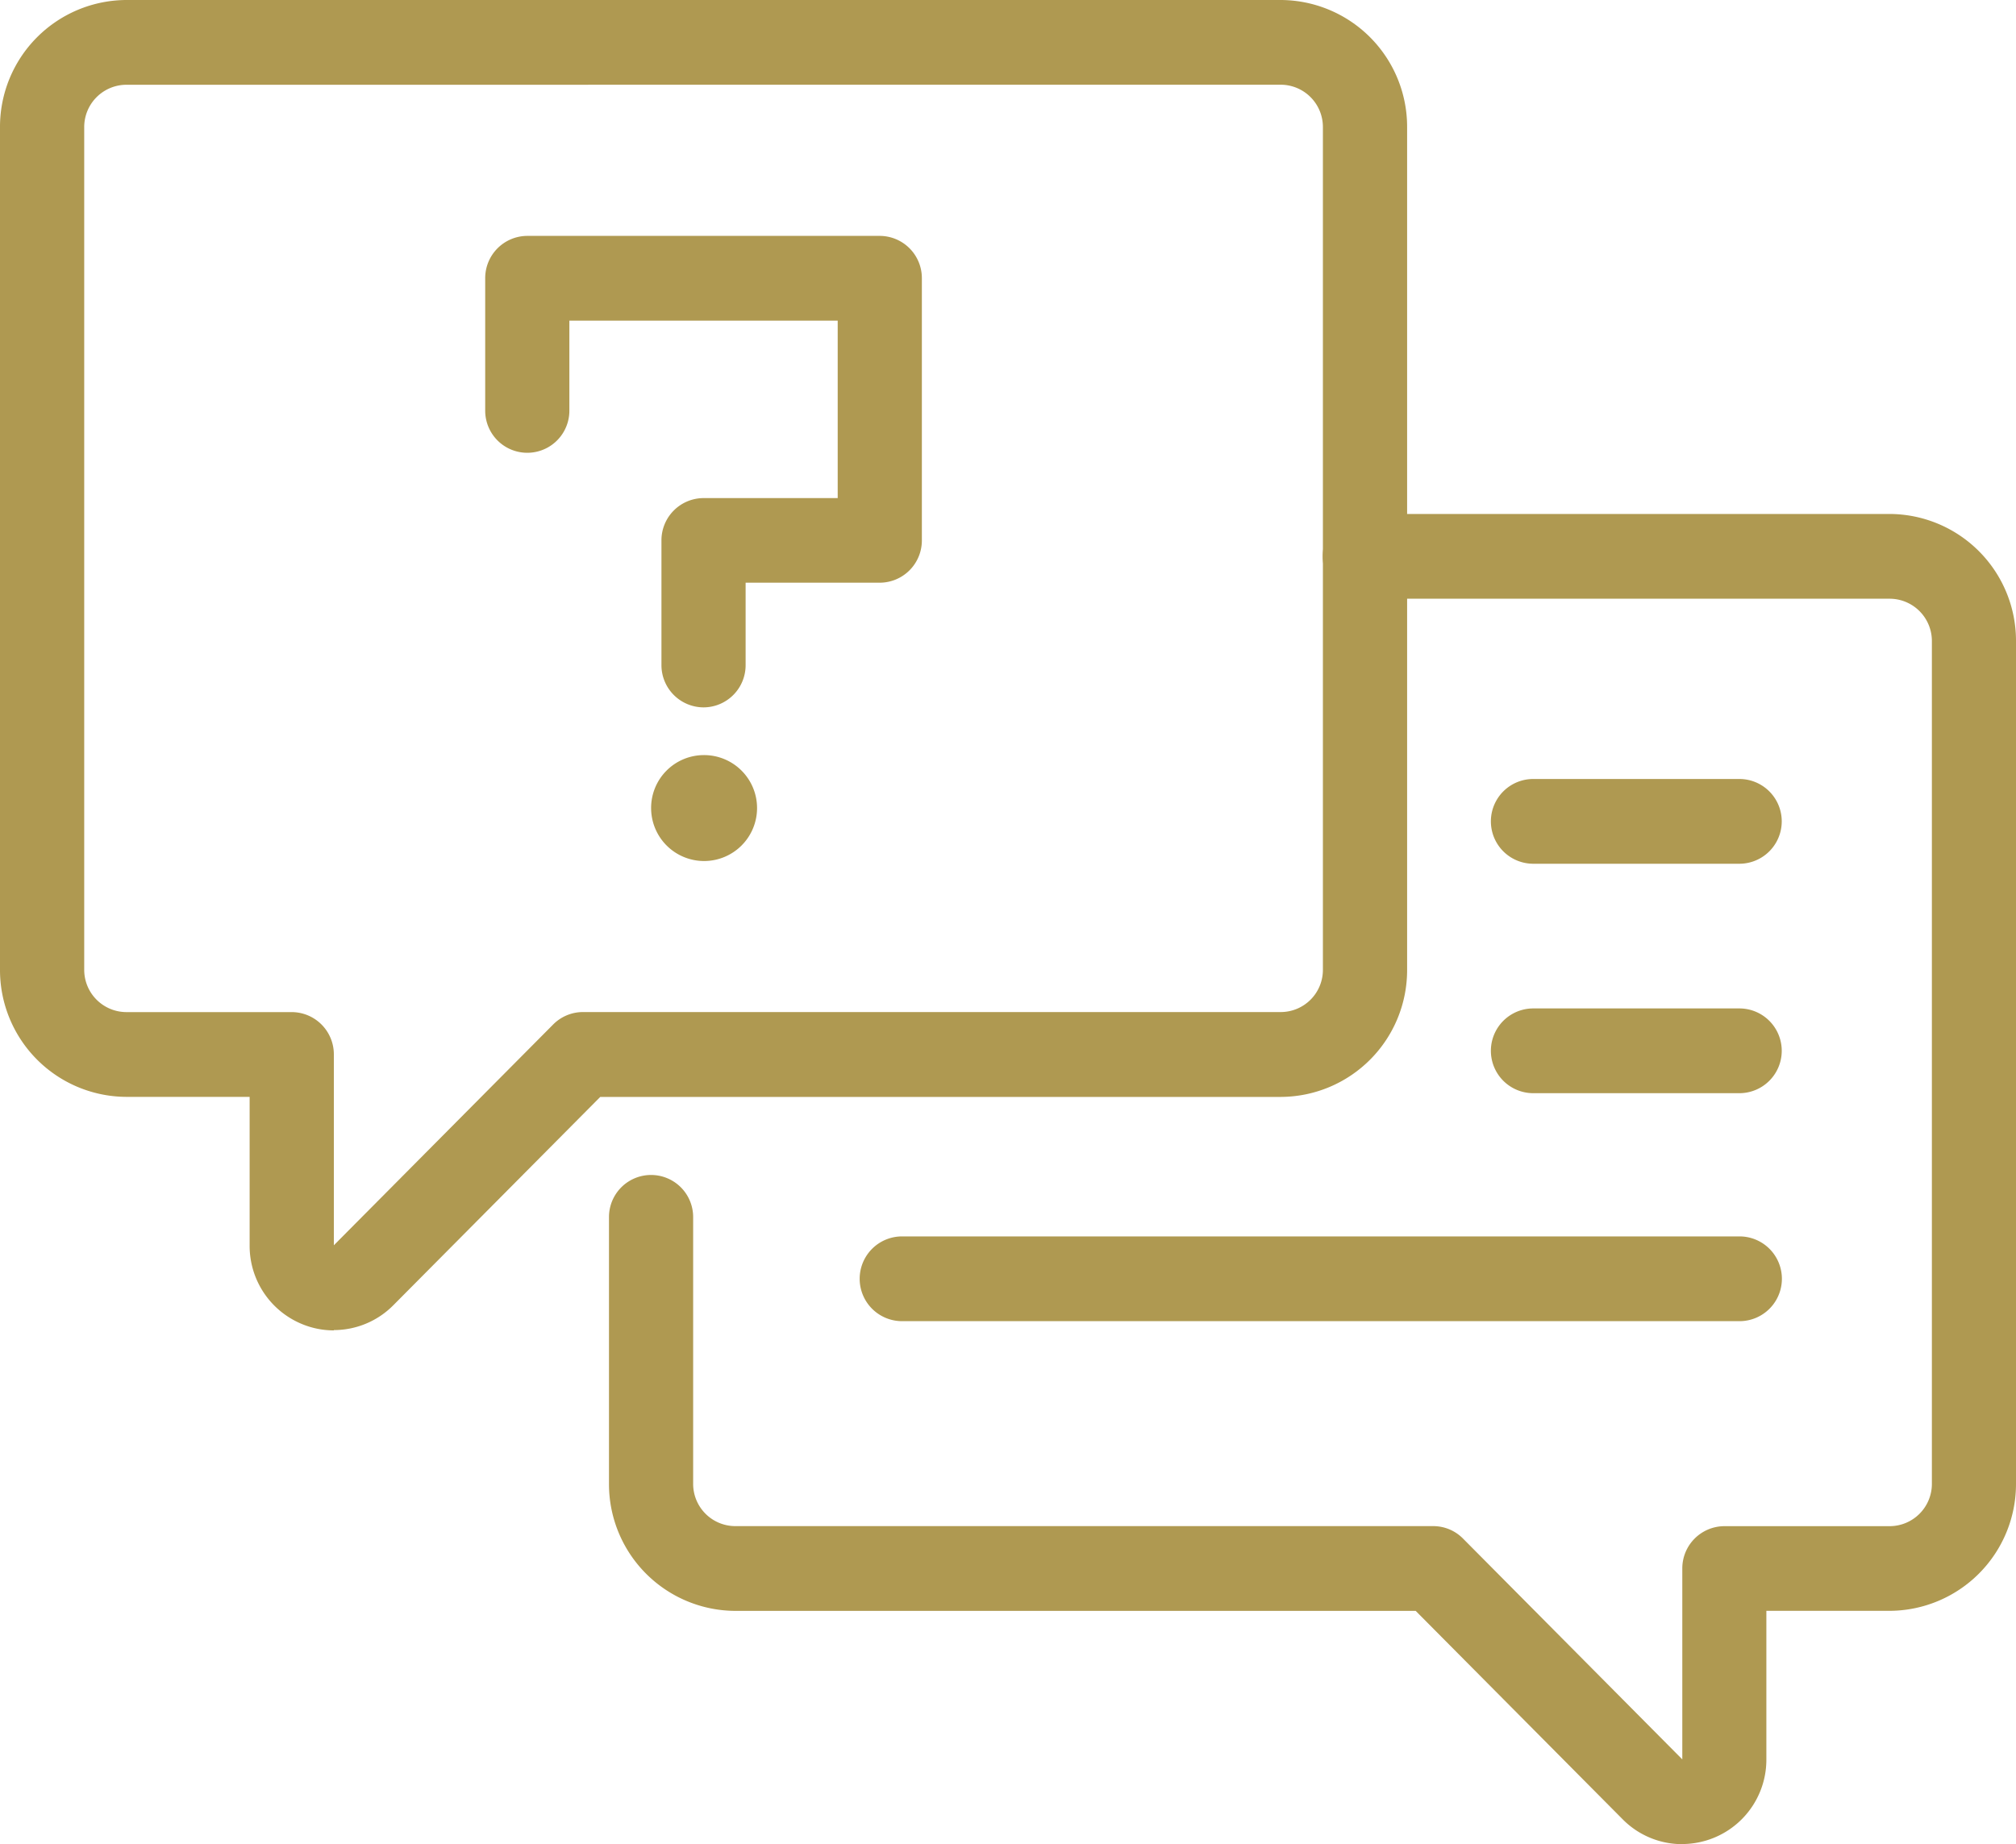
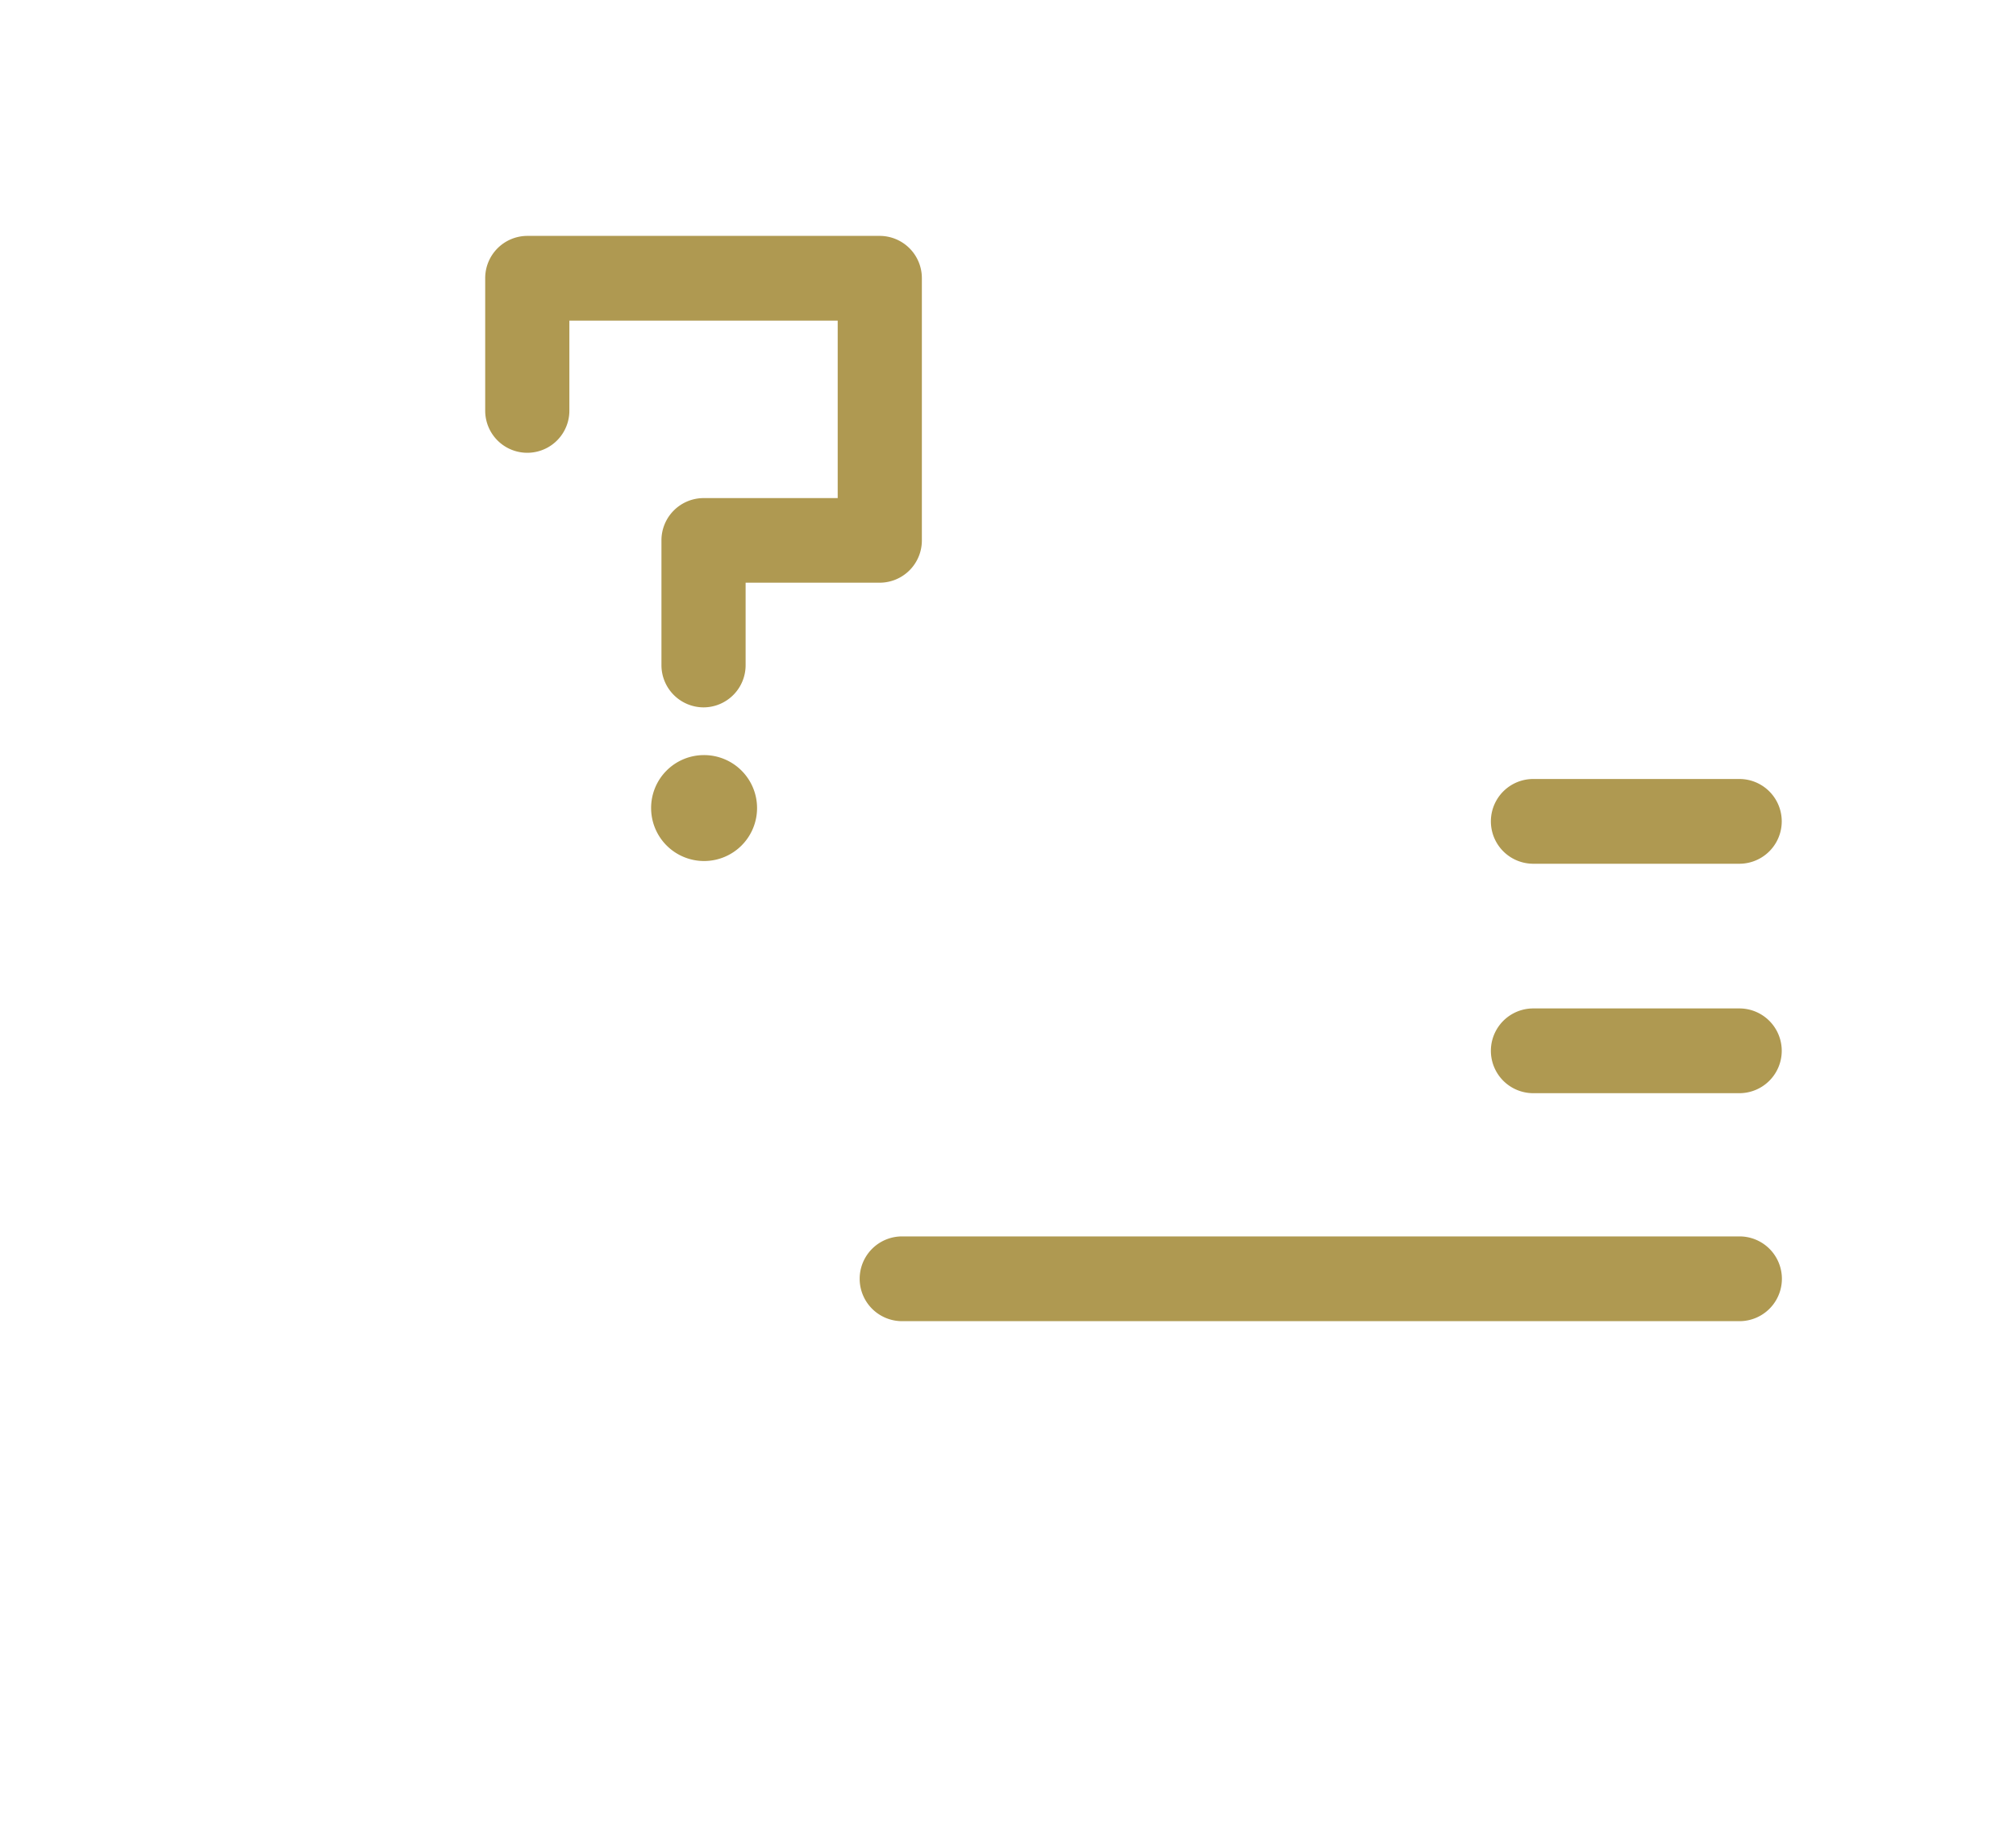
<svg xmlns="http://www.w3.org/2000/svg" id="icon_business_08" width="40" height="36.595" viewBox="0 0 40 36.595">
  <defs>
    <clipPath id="clip-path">
      <rect id="長方形_1570" data-name="長方形 1570" width="40" height="36.595" fill="#af9951" />
    </clipPath>
  </defs>
  <g id="グループ_3897" data-name="グループ 3897" clip-path="url(#clip-path)">
-     <path id="パス_121" data-name="パス 121" d="M6.625,26.4a1.647,1.647,0,0,1-.641-.129,1.677,1.677,0,0,1-1.031-1.554V21.766H2.506A2.517,2.517,0,0,1,0,19.243V2.522A2.517,2.517,0,0,1,2.506,0H25.413a2.517,2.517,0,0,1,2.506,2.523V19.244a2.516,2.516,0,0,1-2.5,2.523H11.91L7.805,25.9a1.662,1.662,0,0,1-1.18.494M2.506,1.682a.839.839,0,0,0-.835.841V19.243a.839.839,0,0,0,.835.841H5.789a.838.838,0,0,1,.835.841v3.786l4.351-4.381a.834.834,0,0,1,.591-.247H25.416a.837.837,0,0,0,.832-.841V2.522a.839.839,0,0,0-.835-.841Z" fill="#af9951" />
-     <path id="パス_122" data-name="パス 122" d="M151.068,135.964a1.661,1.661,0,0,1-1.18-.494l-4.106-4.135H132.276a2.516,2.516,0,0,1-2.5-2.523V123.52a.835.835,0,1,1,1.67,0v5.292a.838.838,0,0,0,.832.841h13.852a.829.829,0,0,1,.591.247l4.351,4.382v-3.787a.838.838,0,0,1,.835-.841h3.282a.839.839,0,0,0,.835-.841V112.091a.839.839,0,0,0-.835-.841H144.778a.841.841,0,0,1,0-1.682h10.41a2.517,2.517,0,0,1,2.505,2.523v16.72a2.517,2.517,0,0,1-2.505,2.523h-2.448v2.946a1.674,1.674,0,0,1-1.671,1.682Z" transform="translate(-117.693 -99.369)" fill="#af9951" />
    <path id="パス_123" data-name="パス 123" d="M107.756,59.642a.838.838,0,0,1-.835-.841V56.33a.838.838,0,0,1,.835-.841h2.662V51.968h-5.324v1.787a.835.835,0,1,1-1.67,0V51.127a.838.838,0,0,1,.835-.841h6.994a.838.838,0,0,1,.835.841v5.2a.838.838,0,0,1-.835.841h-2.662V58.8A.837.837,0,0,1,107.756,59.642Z" transform="translate(-93.797 -45.605)" fill="#af9951" />
    <path id="パス_124" data-name="パス 124" d="M139.8,160.978a1.051,1.051,0,1,1-1.044,1.051,1.048,1.048,0,0,1,1.044-1.051" transform="translate(-125.837 -145.994)" fill="#af9951" />
    <path id="パス_125" data-name="パス 125" d="M322.8,167.744h-4.089a.841.841,0,0,1,0-1.682H322.8a.841.841,0,0,1,0,1.682" transform="translate(-288.289 -150.604)" fill="#af9951" />
    <path id="パス_126" data-name="パス 126" d="M322.8,216.7h-4.089a.841.841,0,0,1,0-1.682H322.8a.841.841,0,0,1,0,1.682" transform="translate(-288.289 -195.007)" fill="#af9951" />
    <path id="パス_127" data-name="パス 127" d="M200.756,265.262H184.14a.841.841,0,0,1,0-1.682h16.616a.841.841,0,0,1,0,1.682" transform="translate(-166.242 -239.045)" fill="#af9951" />
  </g>
</svg>